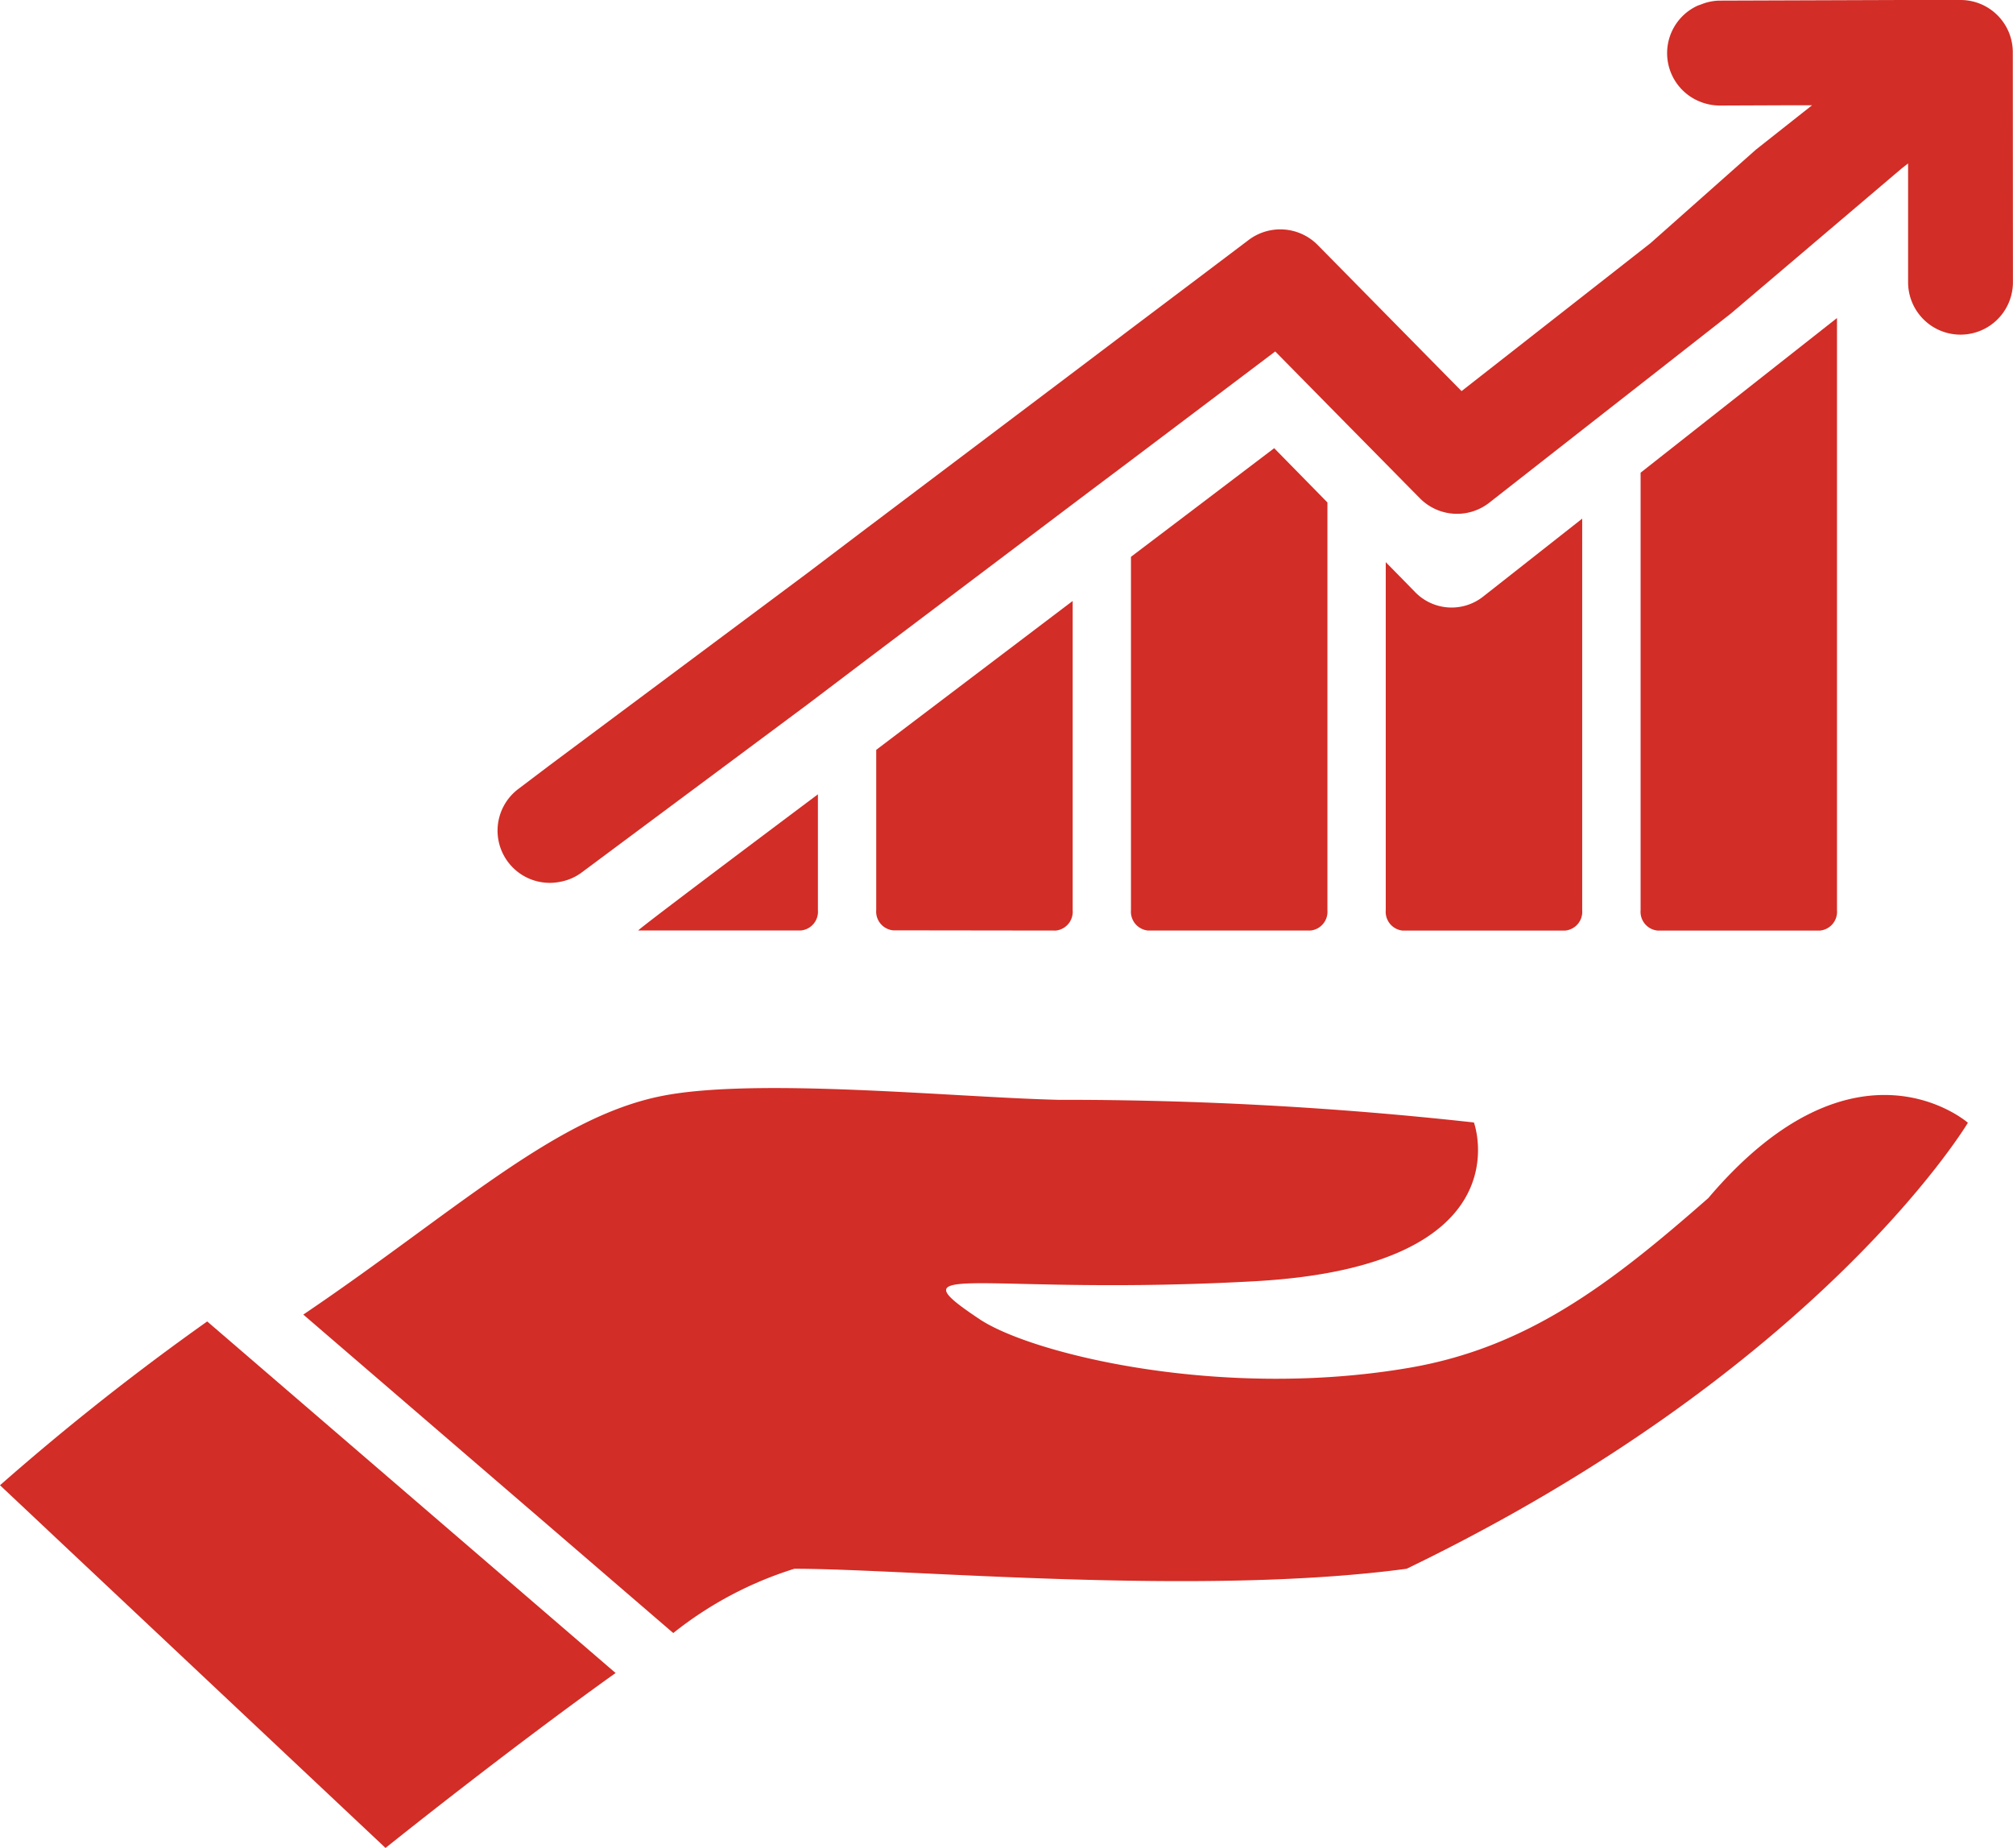
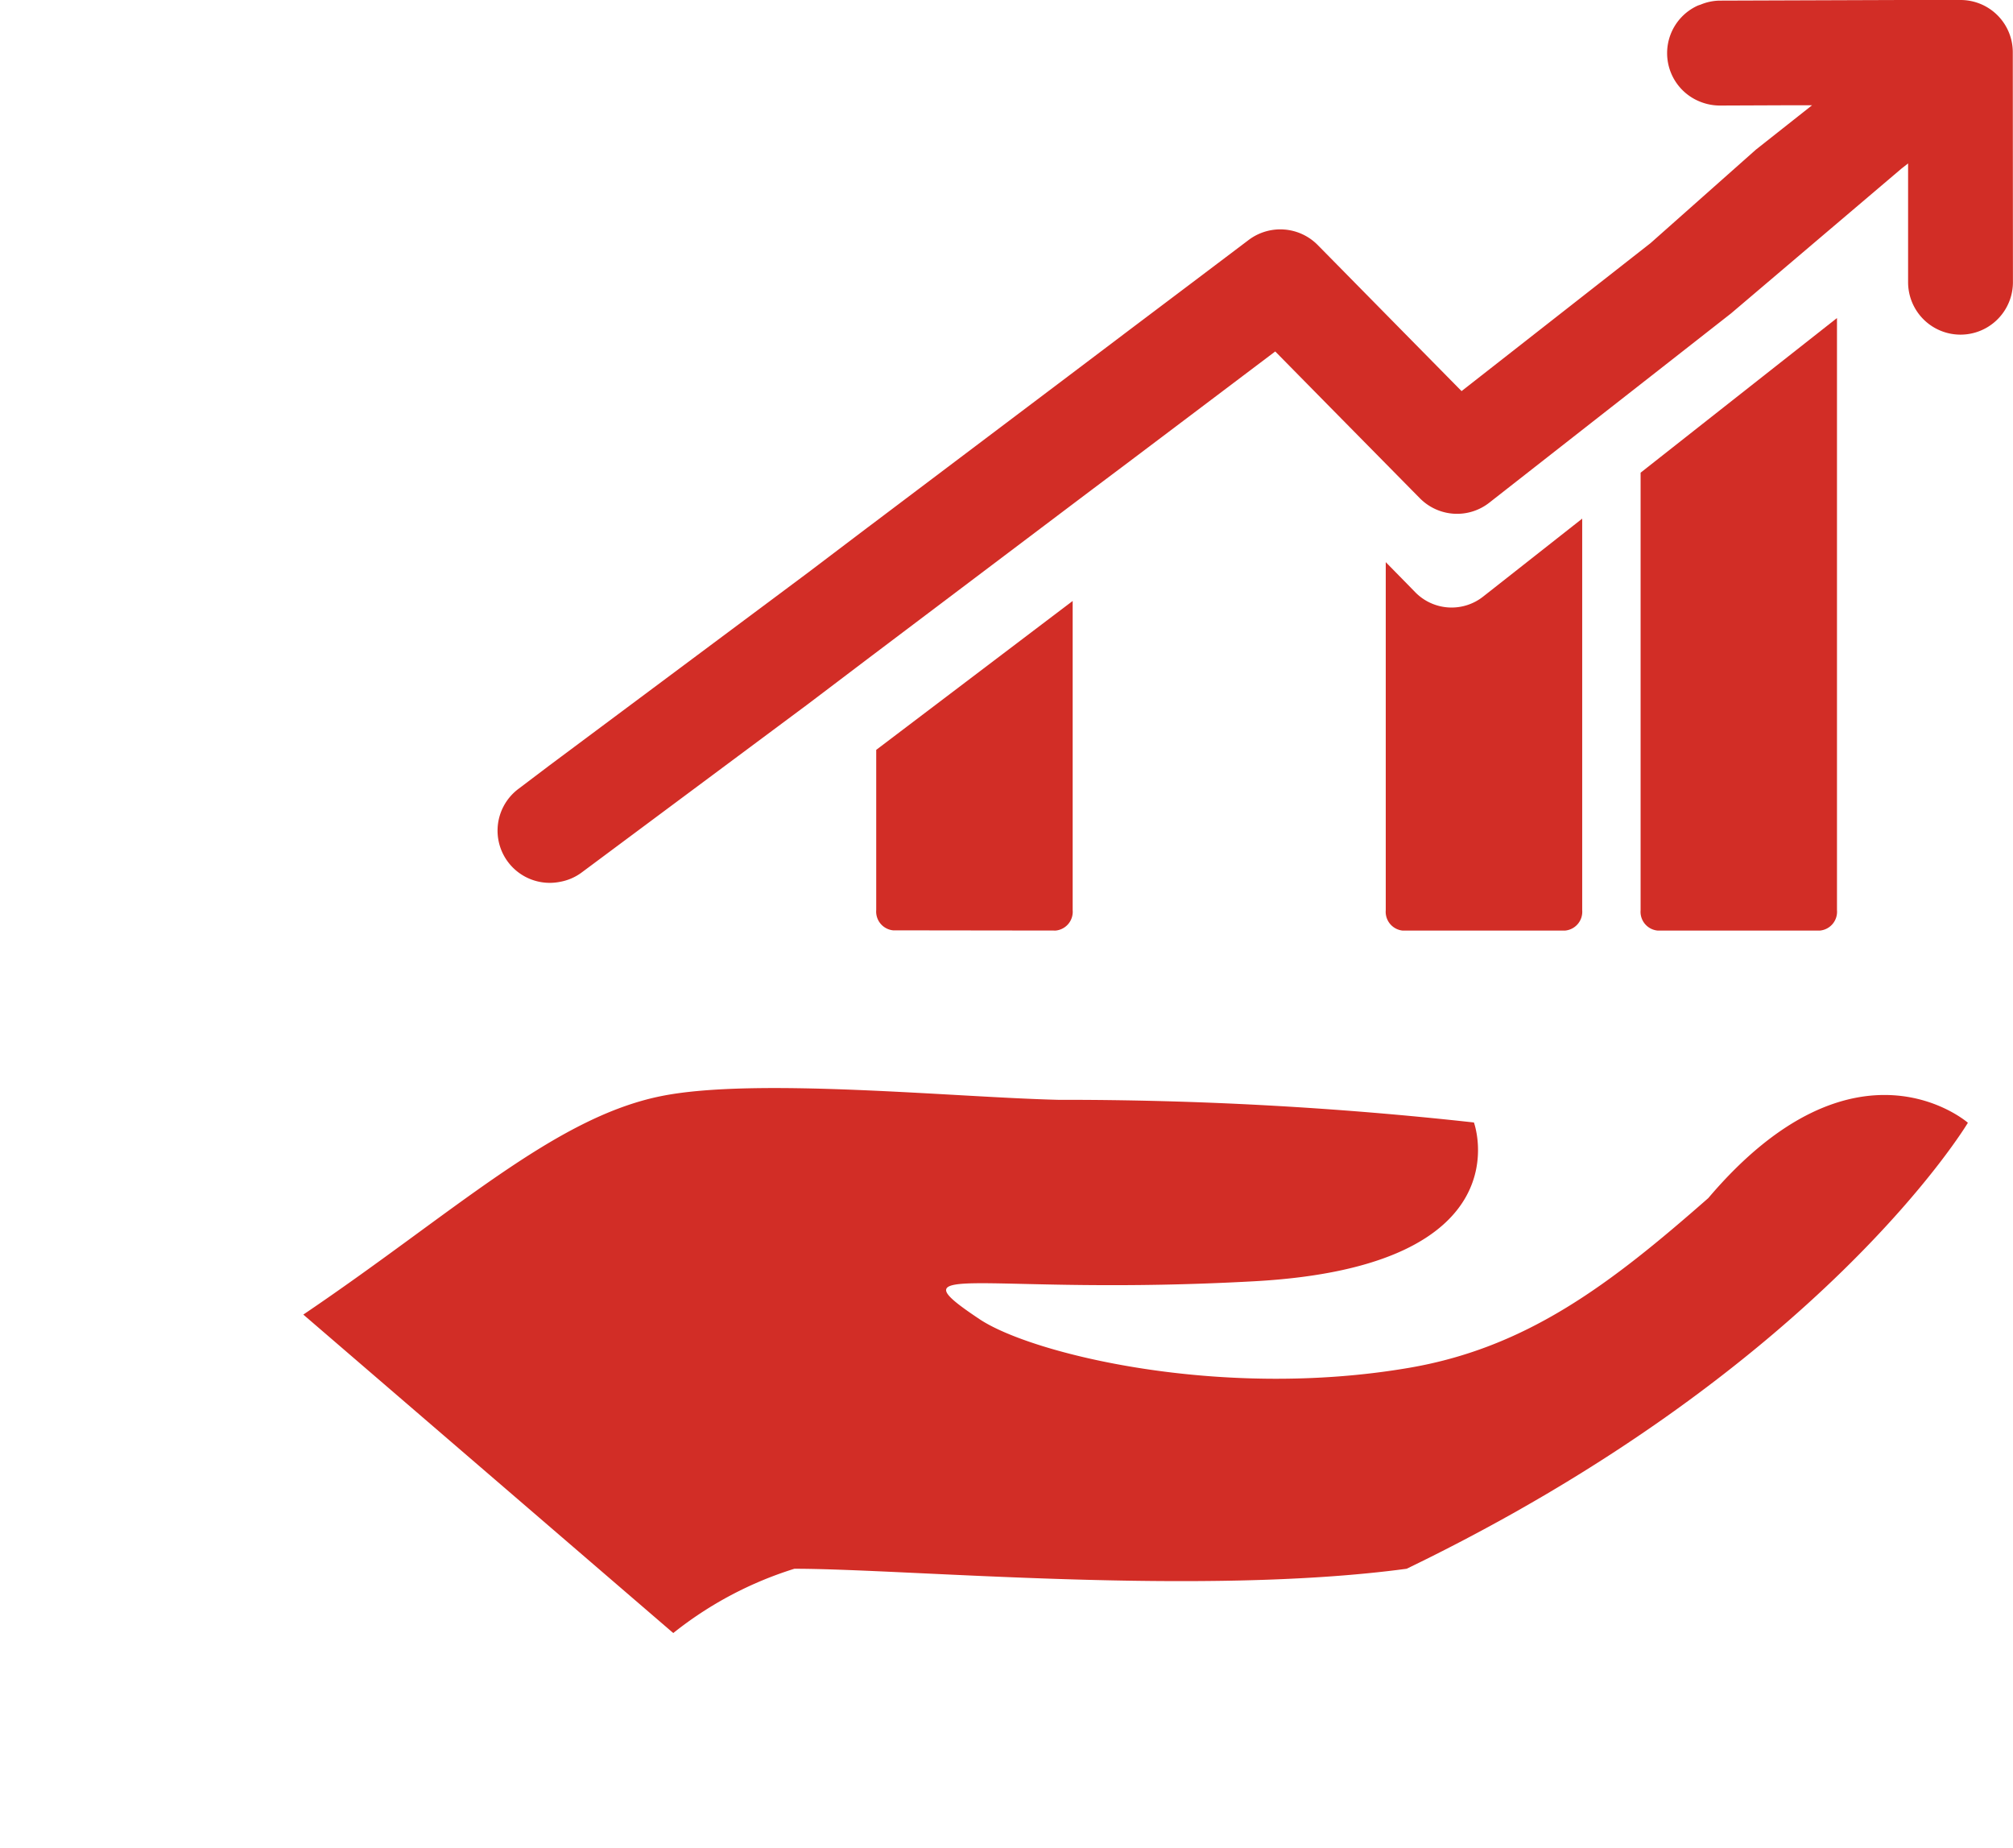
<svg xmlns="http://www.w3.org/2000/svg" width="57.834" height="53.095" viewBox="0 0 57.834 53.095">
  <defs>
    <style>
      .cls-1 {
        fill: #d22d26;
      }
    </style>
  </defs>
  <g id="グループ_2100" data-name="グループ 2100" transform="translate(-49.818 -44.8)">
-     <path id="パス_6138" data-name="パス 6138" class="cls-1" d="M49.818,110.88,60.894,121.3s3.42-2.746,6.61-5.026l-11.733-10.1A72.458,72.458,0,0,0,49.818,110.88Z" transform="translate(0 -23.41)" />
    <path id="パス_6139" data-name="パス 6139" class="cls-1" d="M104.271,98.492c-2.8,2.46-5.192,4.294-8.594,4.876-5.42.929-10.847-.4-12.34-1.395-2.606-1.737.087-.659,7.9-1.092s6.3-4.561,6.3-4.561a107.24,107.24,0,0,0-11.944-.651c-2.979-.071-8.687-.652-11.4-.108-3.083.617-5.961,3.353-10.288,6.278l10.629,9.149a10.65,10.65,0,0,1,3.48-1.847c3.258,0,11.648.8,17.591,0,11.923-5.762,16.124-12.813,16.124-12.813S108.506,93.5,104.271,98.492Z" transform="translate(-5.373 -19.272)" />
-     <path id="パス_6140" data-name="パス 6140" class="cls-1" d="M84.622,85.018V81.689S79.4,85.6,79.461,85.6h4.676A.541.541,0,0,0,84.622,85.018Z" transform="translate(-11.305 -14.069)" />
    <path id="パス_6141" data-name="パス 6141" class="cls-1" d="M95.673,82.178a.542.542,0,0,0,.484-.585V72.709L90.628,76.9l-.115.087v4.6a.542.542,0,0,0,.485.585Z" transform="translate(-15.521 -10.644)" />
-     <path id="パス_6142" data-name="パス 6142" class="cls-1" d="M107.505,79.472a.542.542,0,0,0,.484-.585V67.174l-1.529-1.559L104.108,67.4l-1.763,1.336V78.887a.543.543,0,0,0,.486.585Z" transform="translate(-20.034 -7.939)" />
    <path id="パス_6143" data-name="パス 6143" class="cls-1" d="M119.338,80.72a.542.542,0,0,0,.484-.585V68.886l-2.231,1.756-.612.481A1.461,1.461,0,0,1,115.025,71l-.238-.244-.609-.62v10a.542.542,0,0,0,.485.585Z" transform="translate(-24.547 -9.186)" />
    <path id="パス_6144" data-name="パス 6144" class="cls-1" d="M131.172,77.167a.542.542,0,0,0,.484-.585V59.57l-3.387,2.667-2.255,1.776V76.582a.541.541,0,0,0,.483.585Z" transform="translate(-29.061 -5.633)" />
    <path id="パス_6145" data-name="パス 6145" class="cls-1" d="M116.465,46.3a1.5,1.5,0,0,0-1.511-1.5l-1.679,0-5.24.018a1.473,1.473,0,0,0-.542.116.927.927,0,0,0-.088.031,1.5,1.5,0,0,0,.088,2.761,1.522,1.522,0,0,0,.553.106l1.758-.007.893,0-1.61,1.272-3.03,2.688-1.718,1.346-2.286,1.79-1.425,1.115-1.447-1.469-.624-.634L96.841,52.19l-.346-.351a1.51,1.51,0,0,0-1.981-.147l-1.65,1.246L91.057,54.3l-1.081.817-.634.479L83.676,59.87l-.118.088-1.716,1.3-7.418,5.531-.883.668a1.5,1.5,0,0,0,1.193,2.676,1.477,1.477,0,0,0,.62-.271l6.489-4.829,1.716-1.3.118-.089,5.666-4.275.651-.491,1.065-.8,1.806-1.362,2.41-1.819,1.567,1.592,1.717,1.742.624.633.244.247a1.5,1.5,0,0,0,2,.129l.627-.491,2.286-1.79,1.718-1.344,2.311-1.81,4.906-4.168.182-.142,0,3.413a1.506,1.506,0,1,0,3.012,0Z" transform="translate(-8.819 0)" />
  </g>
</svg>